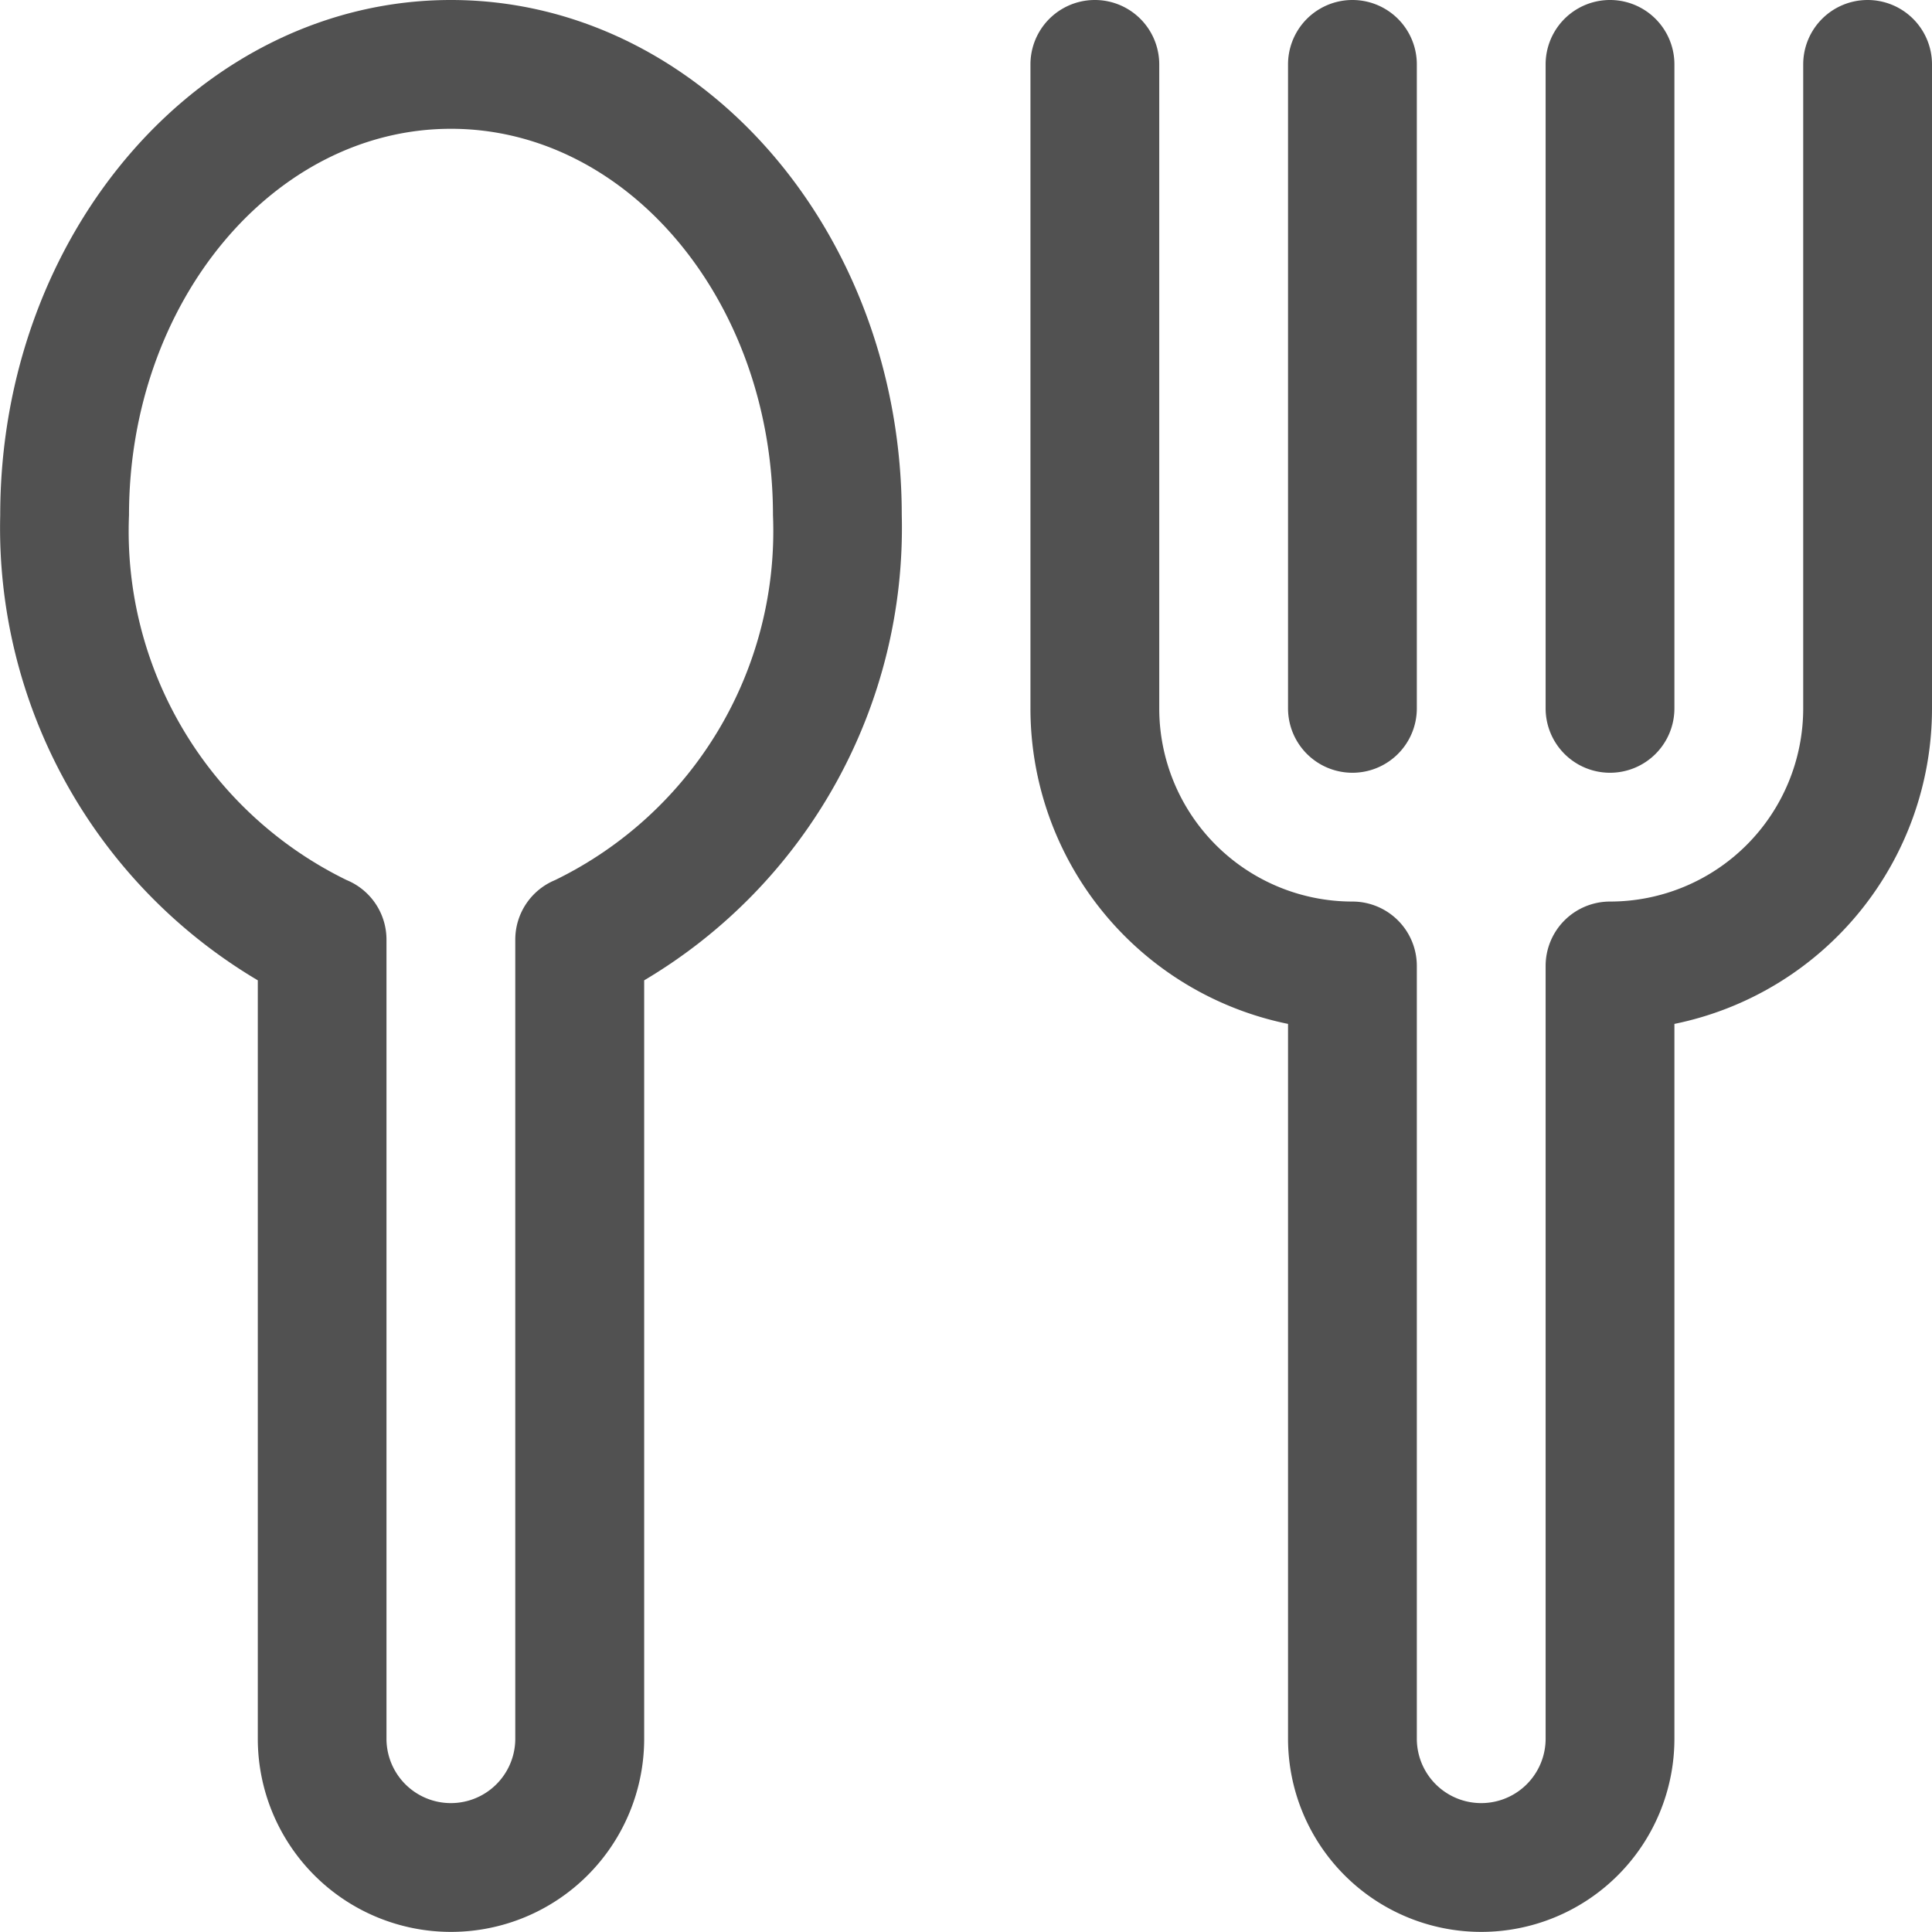
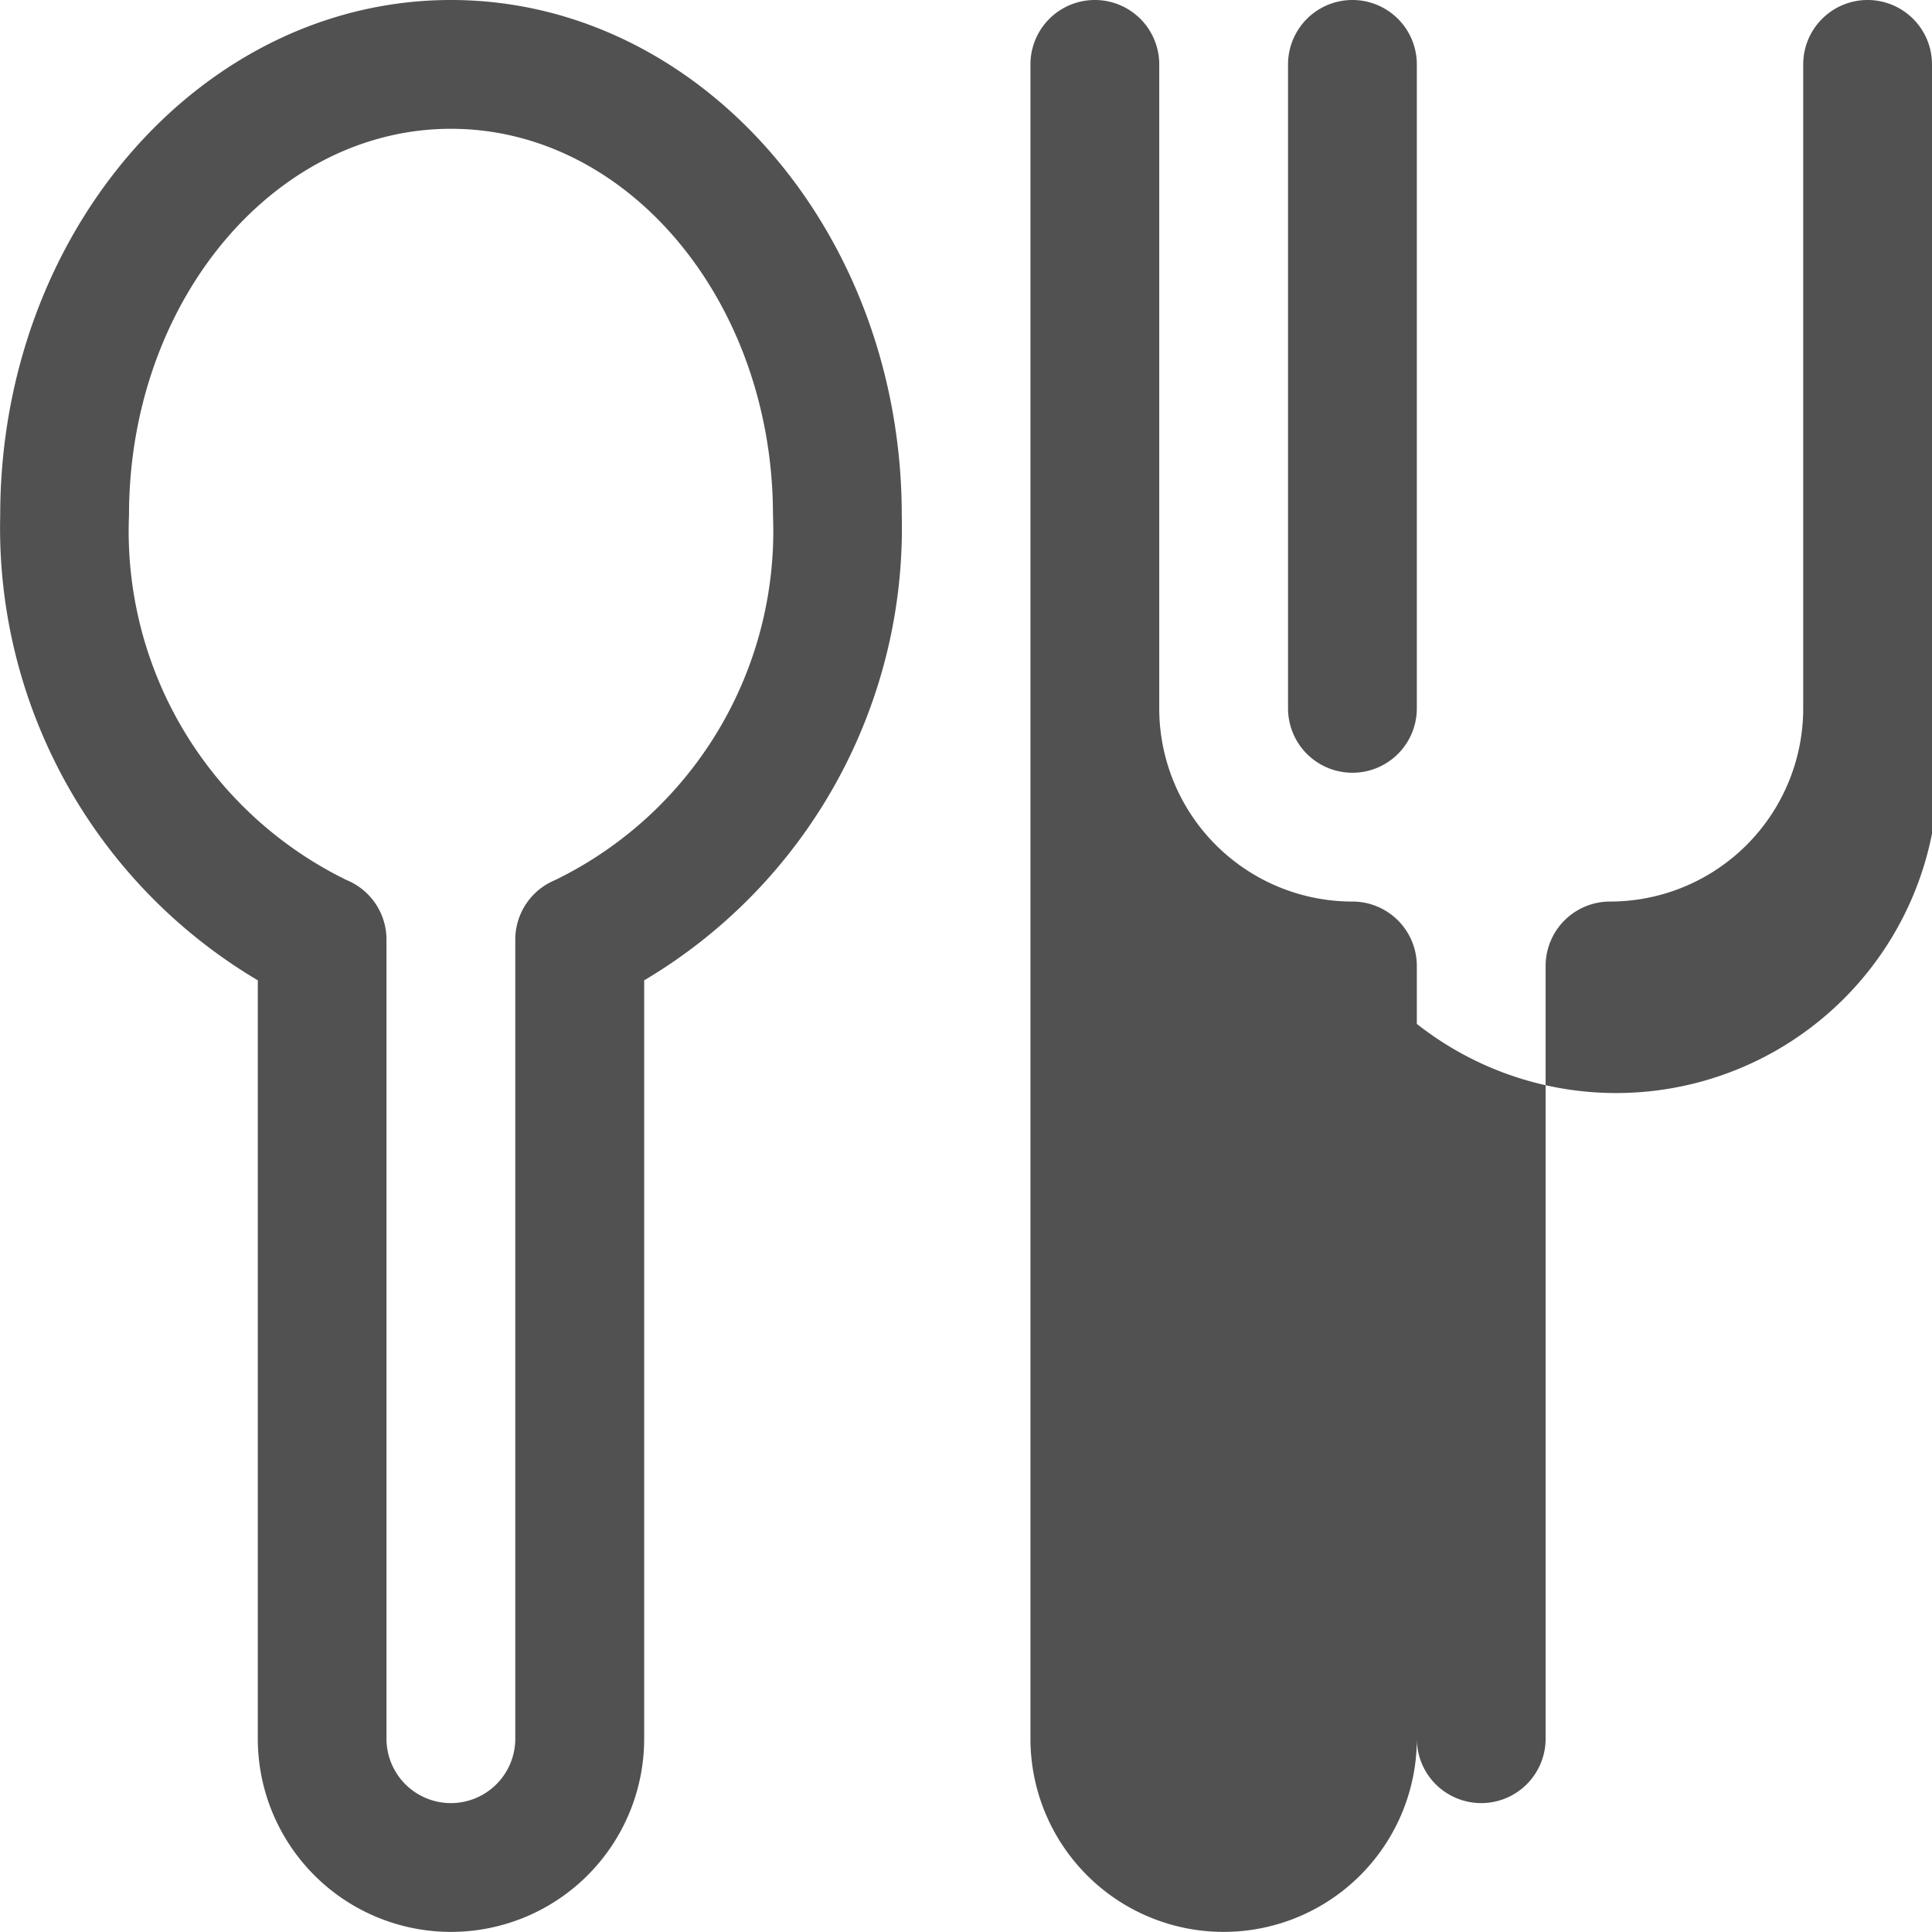
<svg xmlns="http://www.w3.org/2000/svg" width="18.001" height="18" viewBox="0 0 18.001 18">
  <g id="restaurant_3_" data-name="restaurant (3)" transform="translate(-0.998 -1)">
    <path id="Path_200" data-name="Path 200" d="M5.2,1C2.884,1,1,3.153,1,5.8a4.9,4.9,0,0,0,2.4,4.334V17.2a1.8,1.8,0,1,0,3.6,0V10.134A4.9,4.9,0,0,0,9.4,5.8C9.4,3.153,7.514,1,5.2,1ZM6.17,9.2a.6.6,0,0,0-.371.554V17.2a.6.6,0,1,1-1.2,0V9.756A.6.6,0,0,0,4.228,9.2,3.616,3.616,0,0,1,2.2,5.8c0-1.985,1.346-3.6,3-3.6s3,1.615,3,3.6A3.616,3.616,0,0,1,6.17,9.2Z" fill="#515151" />
-     <path id="Path_201" data-name="Path 201" d="M24.8,1a.6.6,0,0,0-.6.6v6a1.8,1.8,0,0,1-1.8,1.8.6.6,0,0,0-.6.6v7.2a.6.6,0,1,1-1.2,0V10a.6.6,0,0,0-.6-.6,1.8,1.8,0,0,1-1.8-1.8v-6a.6.6,0,0,0-1.2,0v6a3,3,0,0,0,2.4,2.94V17.2a1.8,1.8,0,1,0,3.6,0V10.54A3,3,0,0,0,25.4,7.6v-6A.6.6,0,0,0,24.8,1Z" transform="translate(-6.401)" fill="#515151" />
+     <path id="Path_201" data-name="Path 201" d="M24.8,1a.6.6,0,0,0-.6.6v6a1.8,1.8,0,0,1-1.8,1.8.6.6,0,0,0-.6.6v7.2a.6.6,0,1,1-1.2,0V10a.6.6,0,0,0-.6-.6,1.8,1.8,0,0,1-1.8-1.8v-6a.6.6,0,0,0-1.2,0v6V17.2a1.8,1.8,0,1,0,3.6,0V10.54A3,3,0,0,0,25.4,7.6v-6A.6.6,0,0,0,24.8,1Z" transform="translate(-6.401)" fill="#515151" />
    <path id="Path_202" data-name="Path 202" d="M21.6,8.2a.6.6,0,0,0,.6-.6v-6a.6.6,0,1,0-1.2,0v6A.6.6,0,0,0,21.6,8.2Z" transform="translate(-8.001)" fill="#515151" />
-     <path id="Path_203" data-name="Path 203" d="M25.6,8.2a.6.6,0,0,0,.6-.6v-6a.6.6,0,0,0-1.2,0v6A.6.6,0,0,0,25.6,8.2Z" transform="translate(-9.601)" fill="#515151" />
  </g>
</svg>